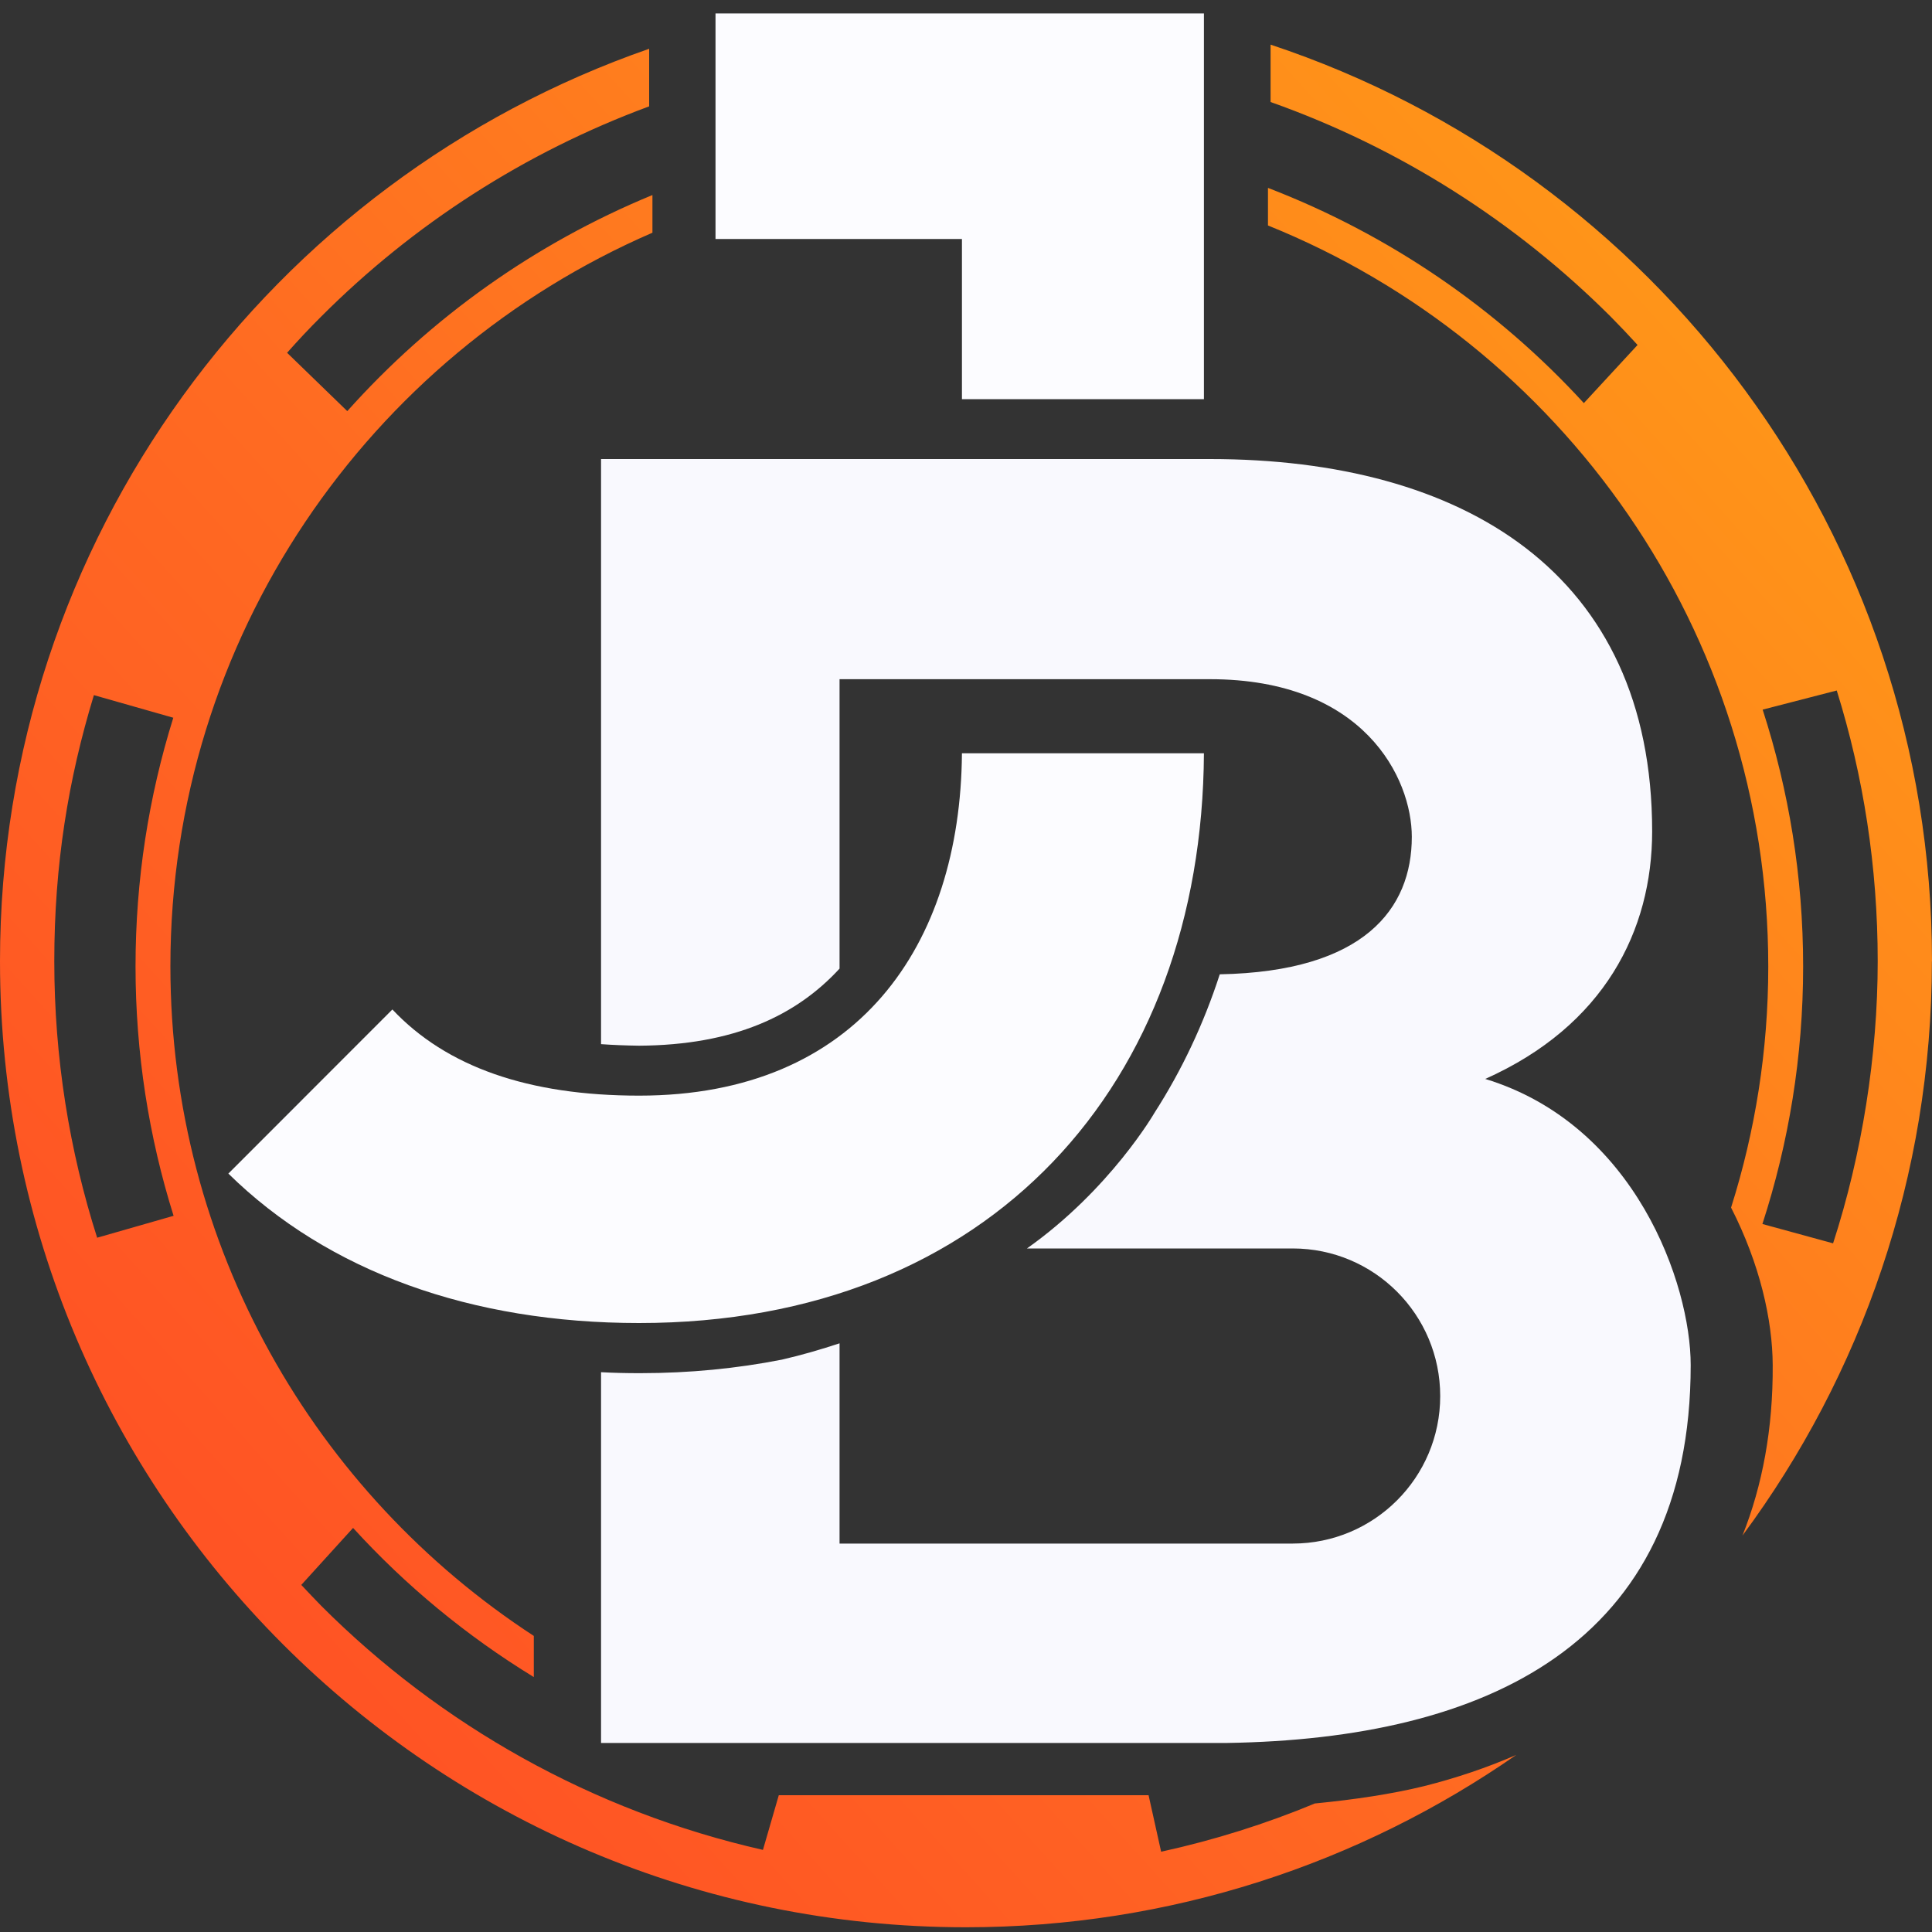
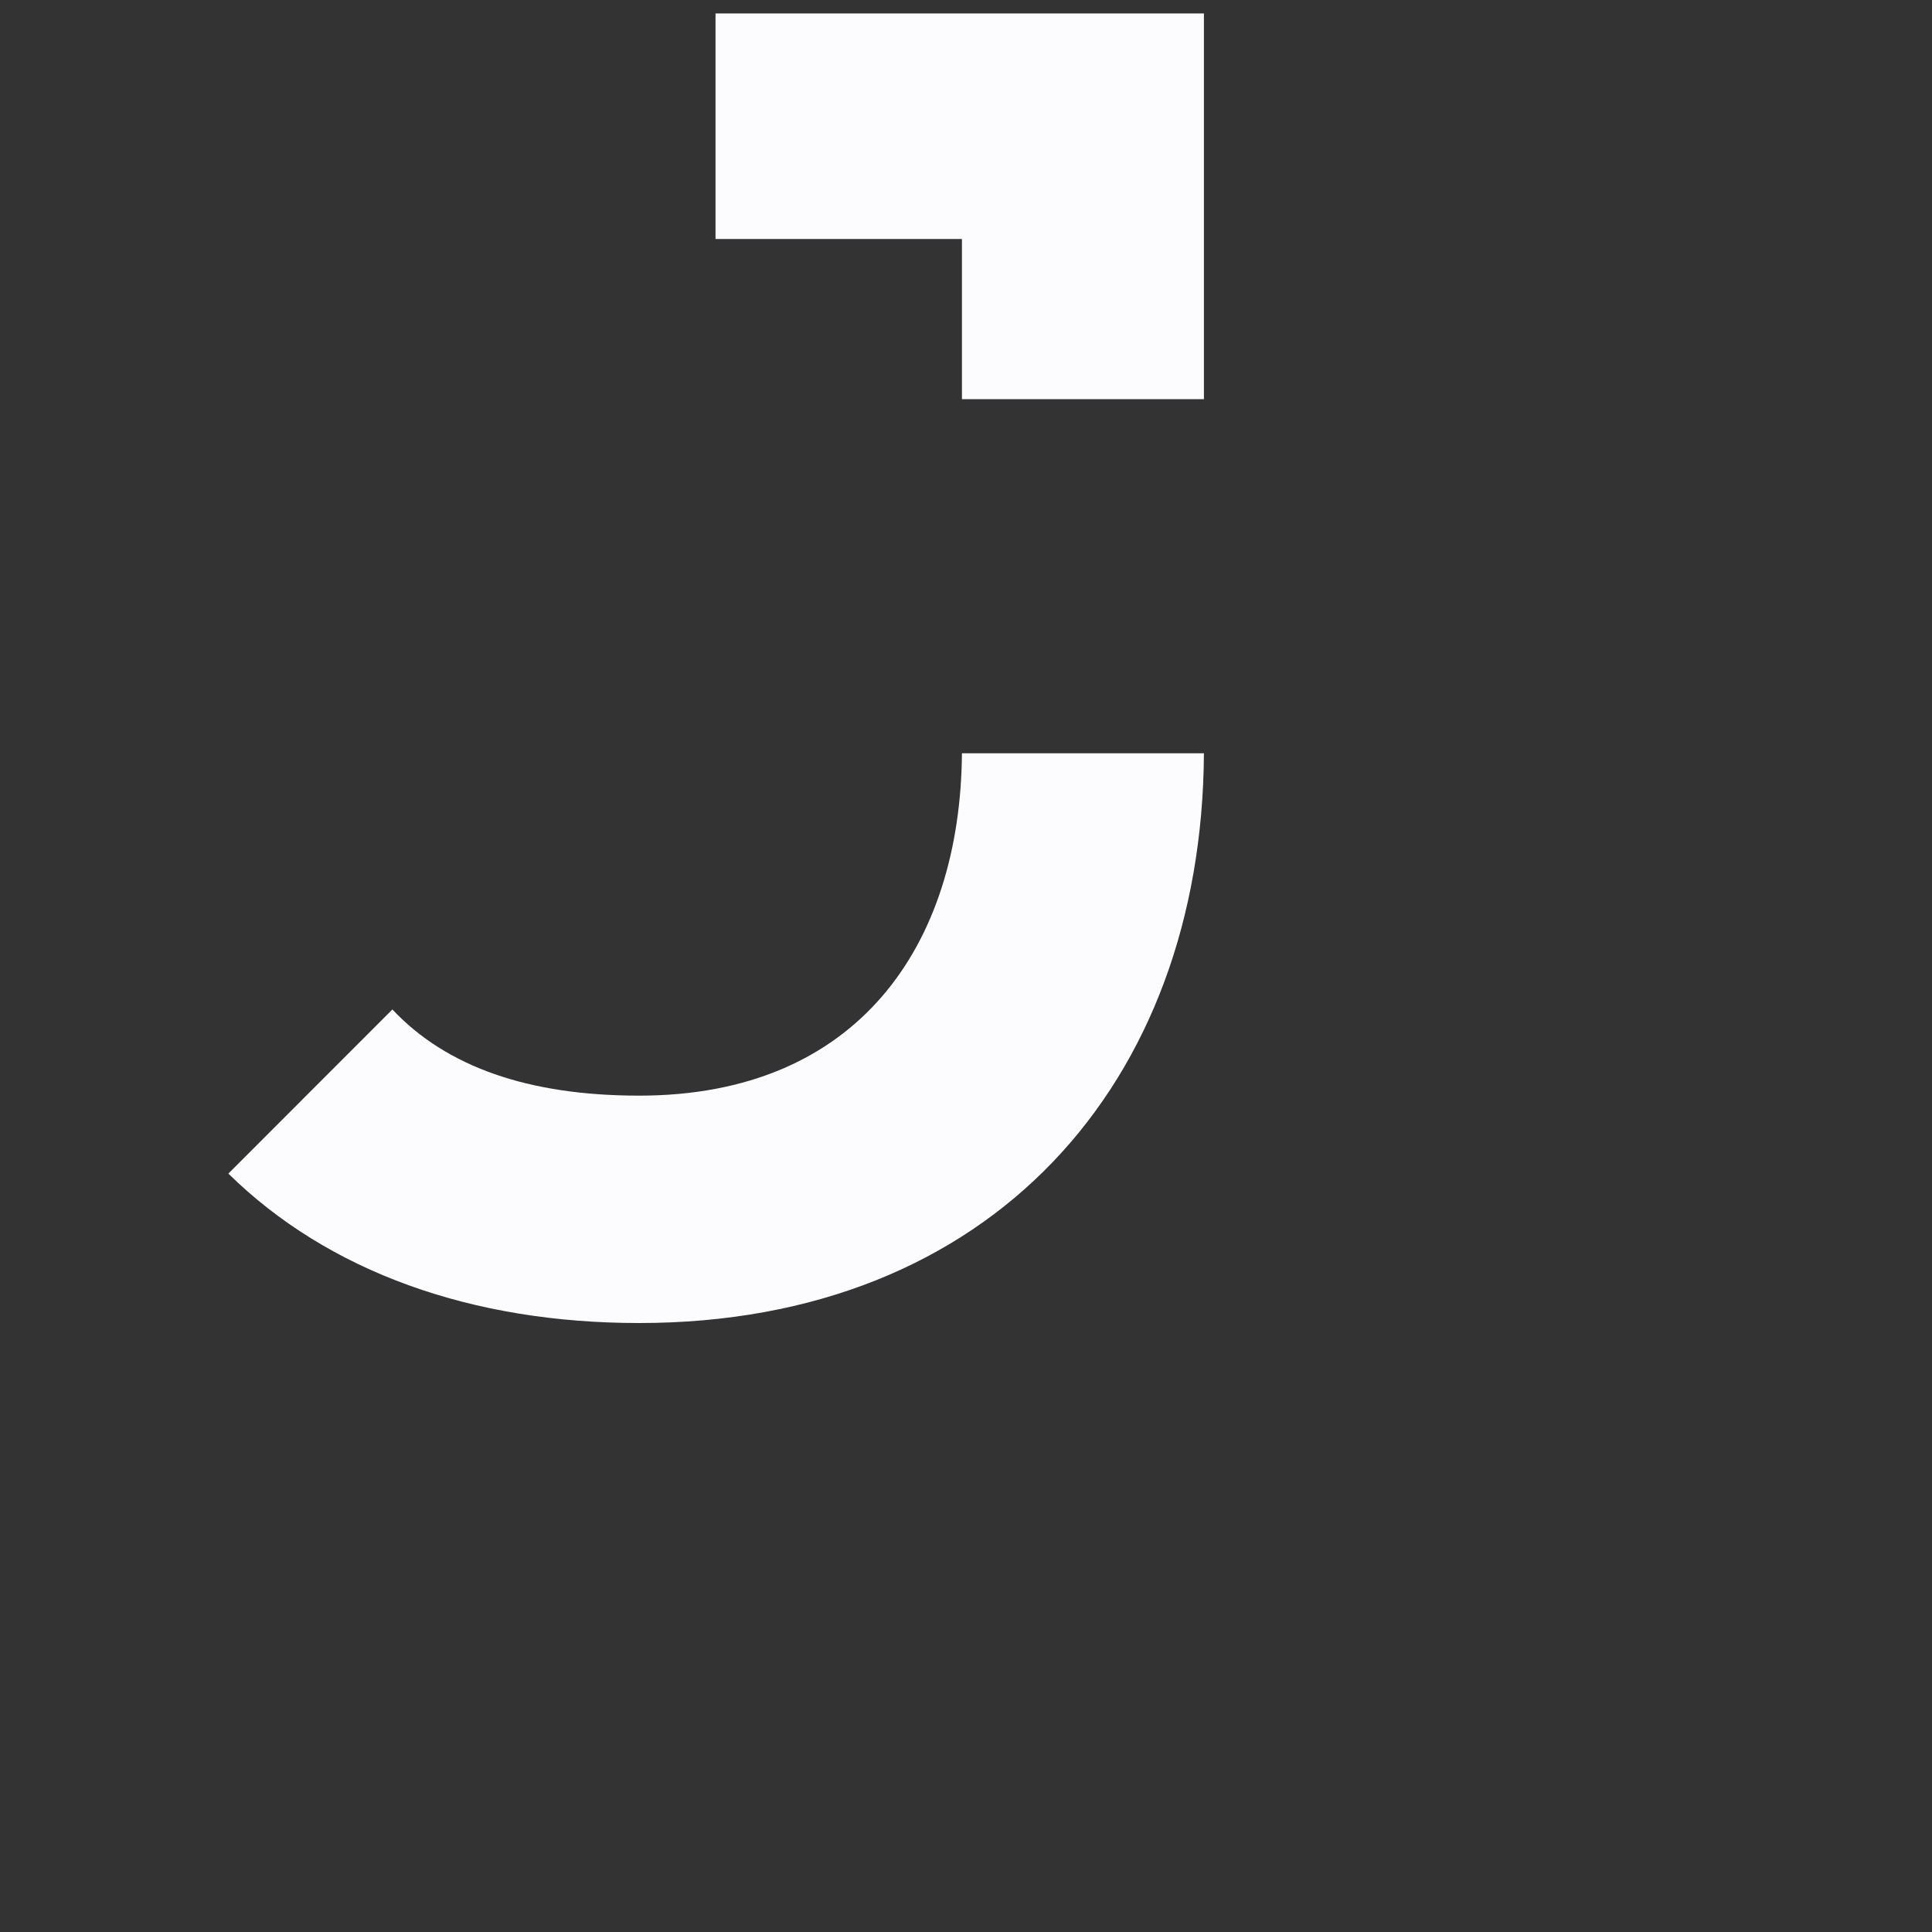
<svg xmlns="http://www.w3.org/2000/svg" width="20" height="20" viewBox="0 0 20 20" fill="none">
  <rect x="0" y="0" width="20" height="20" fill="#333333" stroke="none" />
-   <path d="M13.615 18.668C13.105 18.88 12.572 19.048 12.02 19.169L11.89 18.584H8.062L7.898 19.15C6.135 18.75 4.56 17.859 3.325 16.623C3.255 16.552 3.188 16.48 3.119 16.407L3.655 15.817C4.201 16.416 4.831 16.936 5.526 17.361V16.935C3.262 15.459 1.764 12.906 1.764 10.002C1.764 6.599 3.819 3.679 6.754 2.409V2.019C5.537 2.52 4.459 3.289 3.595 4.256L2.972 3.652C3.086 3.523 3.204 3.397 3.327 3.275C4.278 2.323 5.434 1.576 6.72 1.101V0.505C2.81 1.863 0 5.578 0 9.951C0 15.474 4.478 19.951 9.999 19.951C12.117 19.951 14.079 19.29 15.696 18.167C15.393 18.299 15.075 18.406 14.746 18.489C14.41 18.572 14.015 18.63 13.616 18.669L13.615 18.668ZM1.006 12.814C0.718 11.911 0.562 10.949 0.562 9.951C0.562 8.953 0.706 8.068 0.972 7.196L1.794 7.43C1.54 8.243 1.403 9.107 1.403 10.004C1.403 10.901 1.541 11.771 1.797 12.586L1.005 12.813L1.006 12.814ZM20 9.951C20 5.531 17.13 1.782 13.153 0.462V1.056C14.491 1.53 15.69 2.296 16.674 3.278C16.769 3.374 16.862 3.472 16.952 3.571L16.396 4.173C15.502 3.197 14.384 2.429 13.126 1.945V2.334C16.161 3.559 18.305 6.531 18.305 10.005C18.305 10.875 18.169 11.713 17.92 12.501C18.219 13.086 18.349 13.666 18.351 14.132C18.355 14.79 18.244 15.379 18.038 15.896C19.269 14.234 19.998 12.178 19.999 9.952L20 9.951ZM18.244 12.672C18.517 11.831 18.666 10.936 18.666 10.005C18.666 9.074 18.518 8.184 18.247 7.346L19.014 7.148C19.29 8.033 19.438 8.975 19.438 9.951C19.438 10.927 19.274 11.953 18.976 12.871L18.245 12.671L18.244 12.672Z" fill="url(#paint0_linear_3_765)" />
  <path d="M6.616 11.342C5.468 11.342 4.62 11.043 4.062 10.45L2.364 12.149C3.399 13.166 4.881 13.696 6.616 13.696C10.264 13.696 12.444 11.211 12.463 7.798H9.958C9.942 9.789 8.878 11.342 6.617 11.342H6.616ZM7.407 0.139V2.474H9.958V4.132H12.463V0.139H7.407Z" fill="#FCFCFF" />
-   <path d="M15.375 11.169C16.608 10.619 17.103 9.632 17.103 8.606C17.103 5.929 15.147 4.752 12.526 4.752H6.222V10.809C6.347 10.818 6.478 10.823 6.616 10.825C7.597 10.819 8.243 10.514 8.691 10.027V7.031H12.526C14.121 7.031 14.615 8.056 14.615 8.663C14.615 9.407 14.123 10.058 12.627 10.086C12.46 10.601 12.233 11.081 11.951 11.52C11.951 11.52 11.493 12.314 10.631 12.924H13.382C14.226 12.924 14.909 13.608 14.909 14.452C14.909 15.296 14.225 15.979 13.382 15.979H8.691V13.906C8.5 13.969 8.302 14.027 8.094 14.075C7.63 14.166 7.141 14.215 6.628 14.215H6.616C6.483 14.215 6.352 14.212 6.222 14.205V18.043H12.704C15.374 18.001 17.502 17.029 17.502 14.131C17.502 13.296 16.932 11.644 15.375 11.169Z" fill="#F9F9FE" />
  <defs>
    <linearGradient id="paint0_linear_3_765" x1="26.927" y1="-5.038" x2="-11.041" y2="29.252" gradientUnits="userSpaceOnUse">
      <stop stop-color="#FFC20E" />
      <stop offset="0.47" stop-color="#FF6B22" />
      <stop offset="1" stop-color="#FF2028" />
    </linearGradient>
  </defs>
</svg>